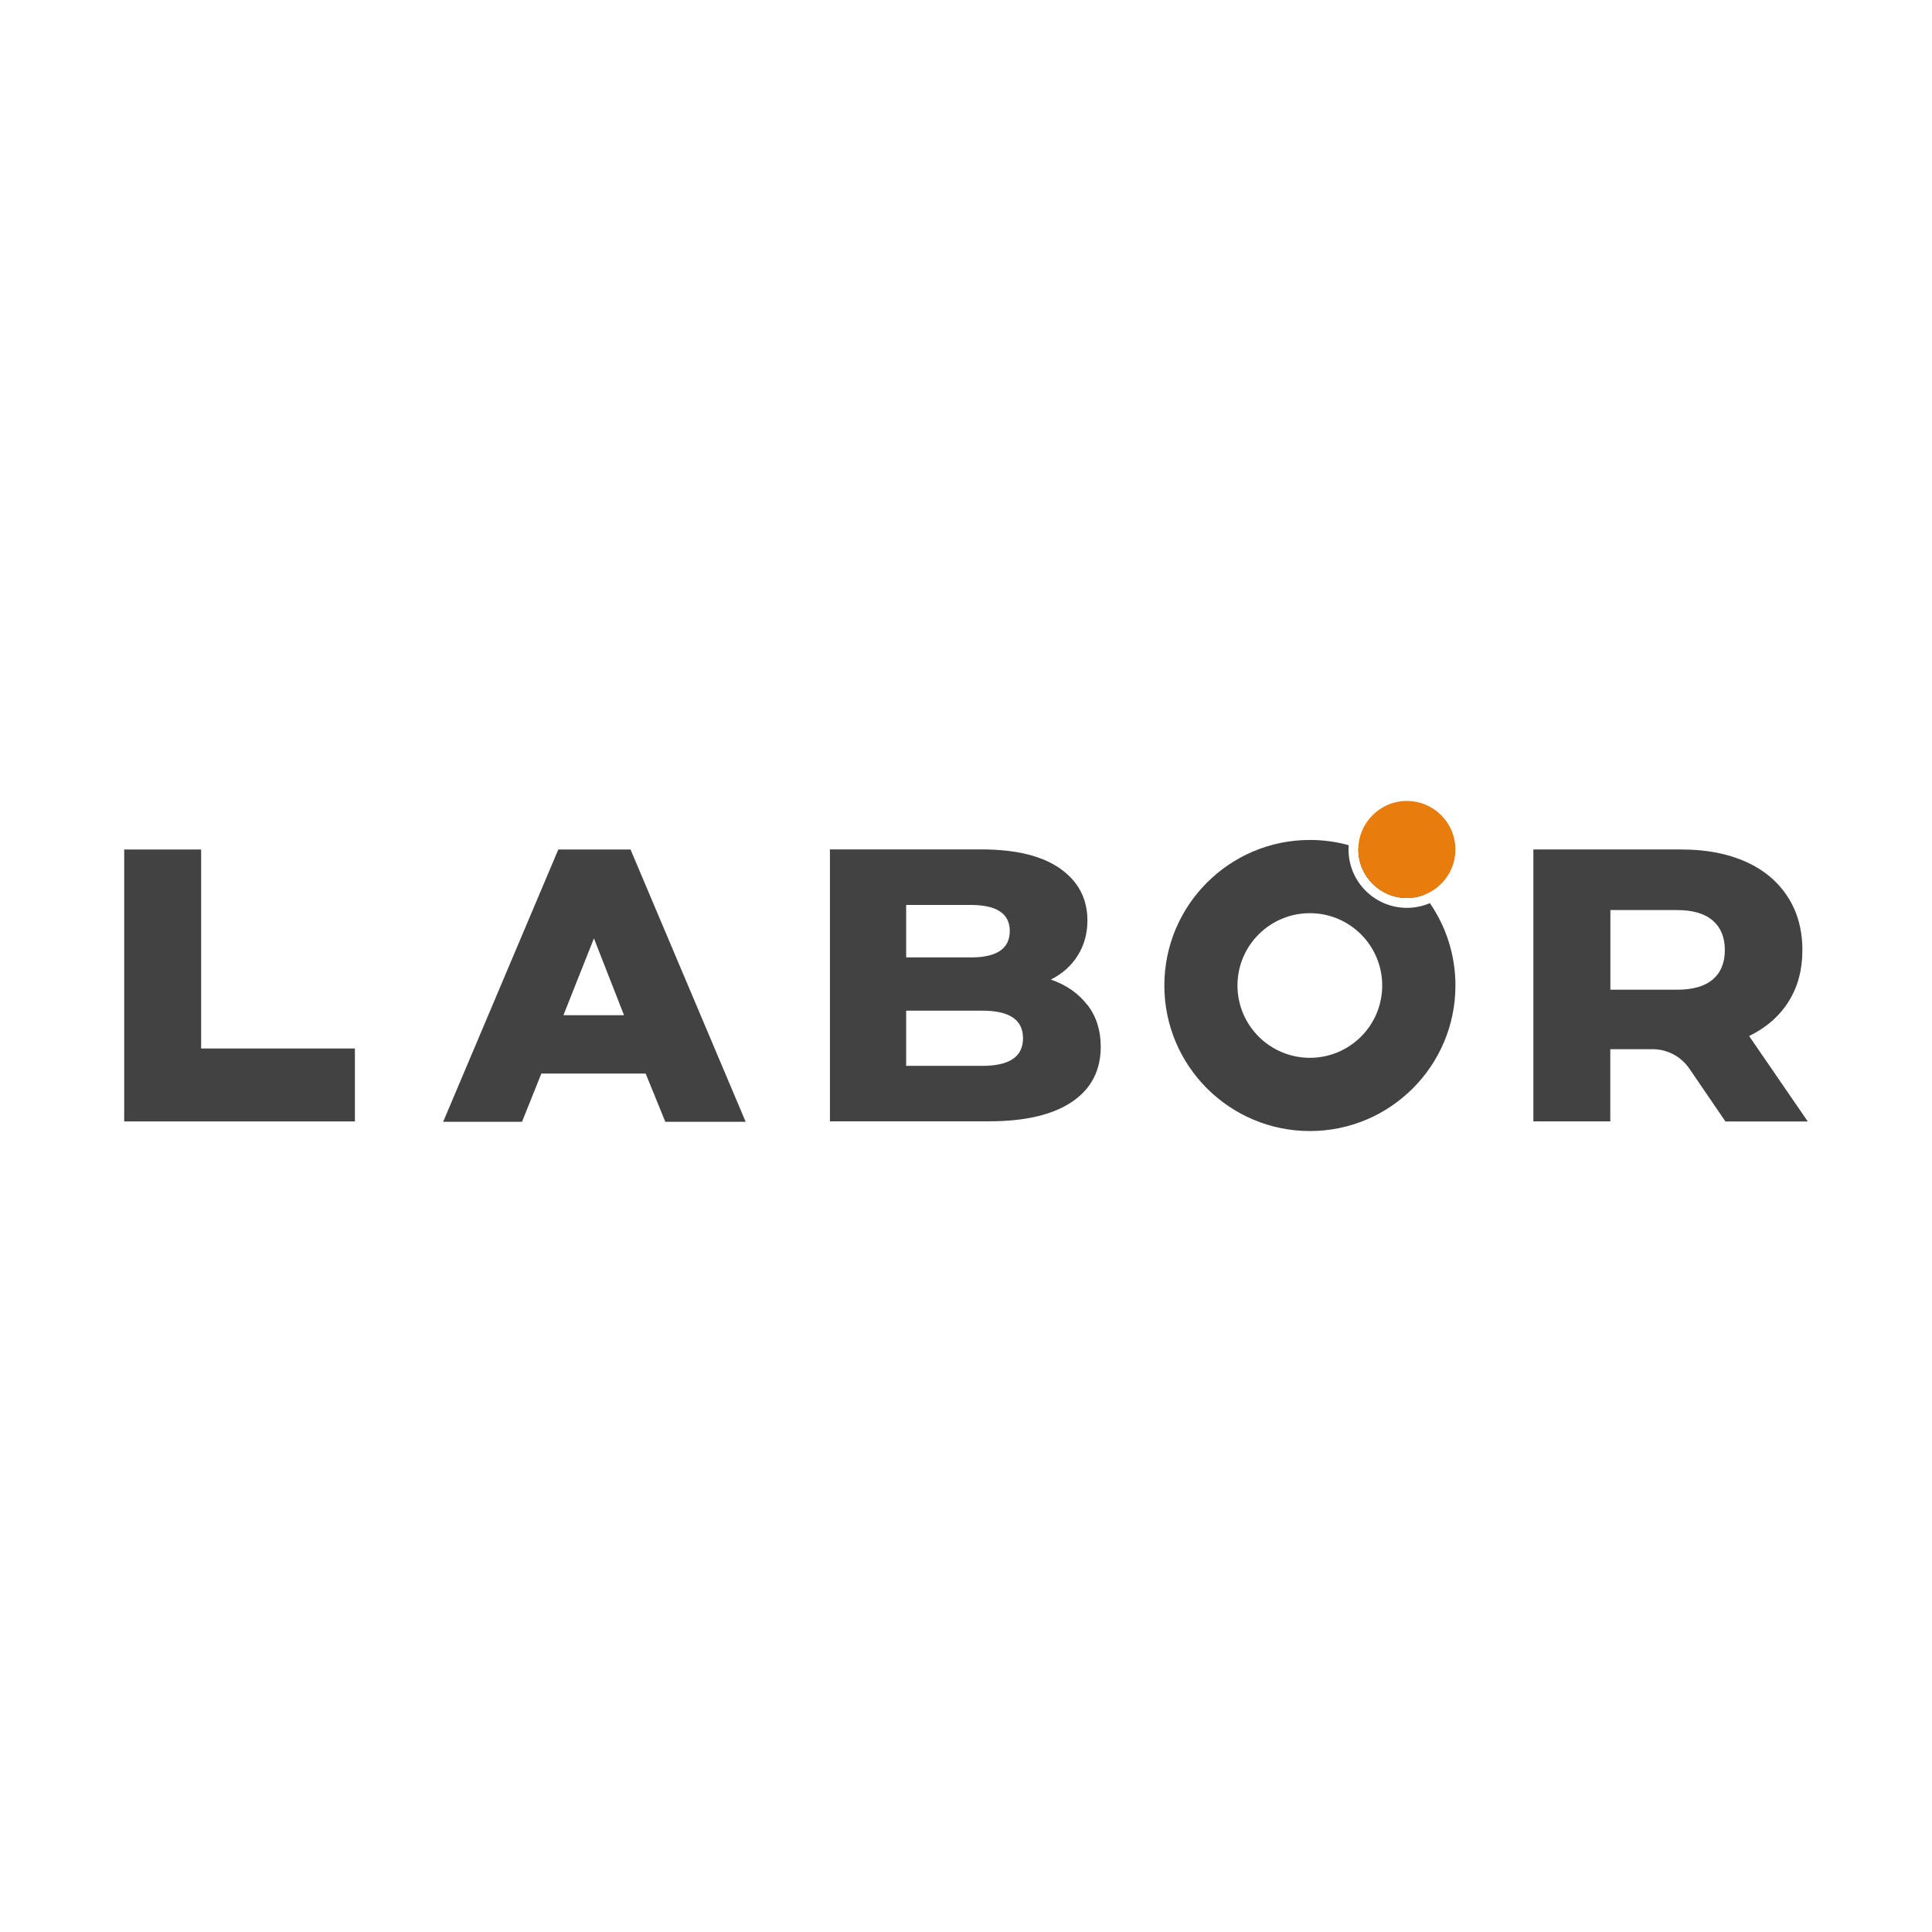
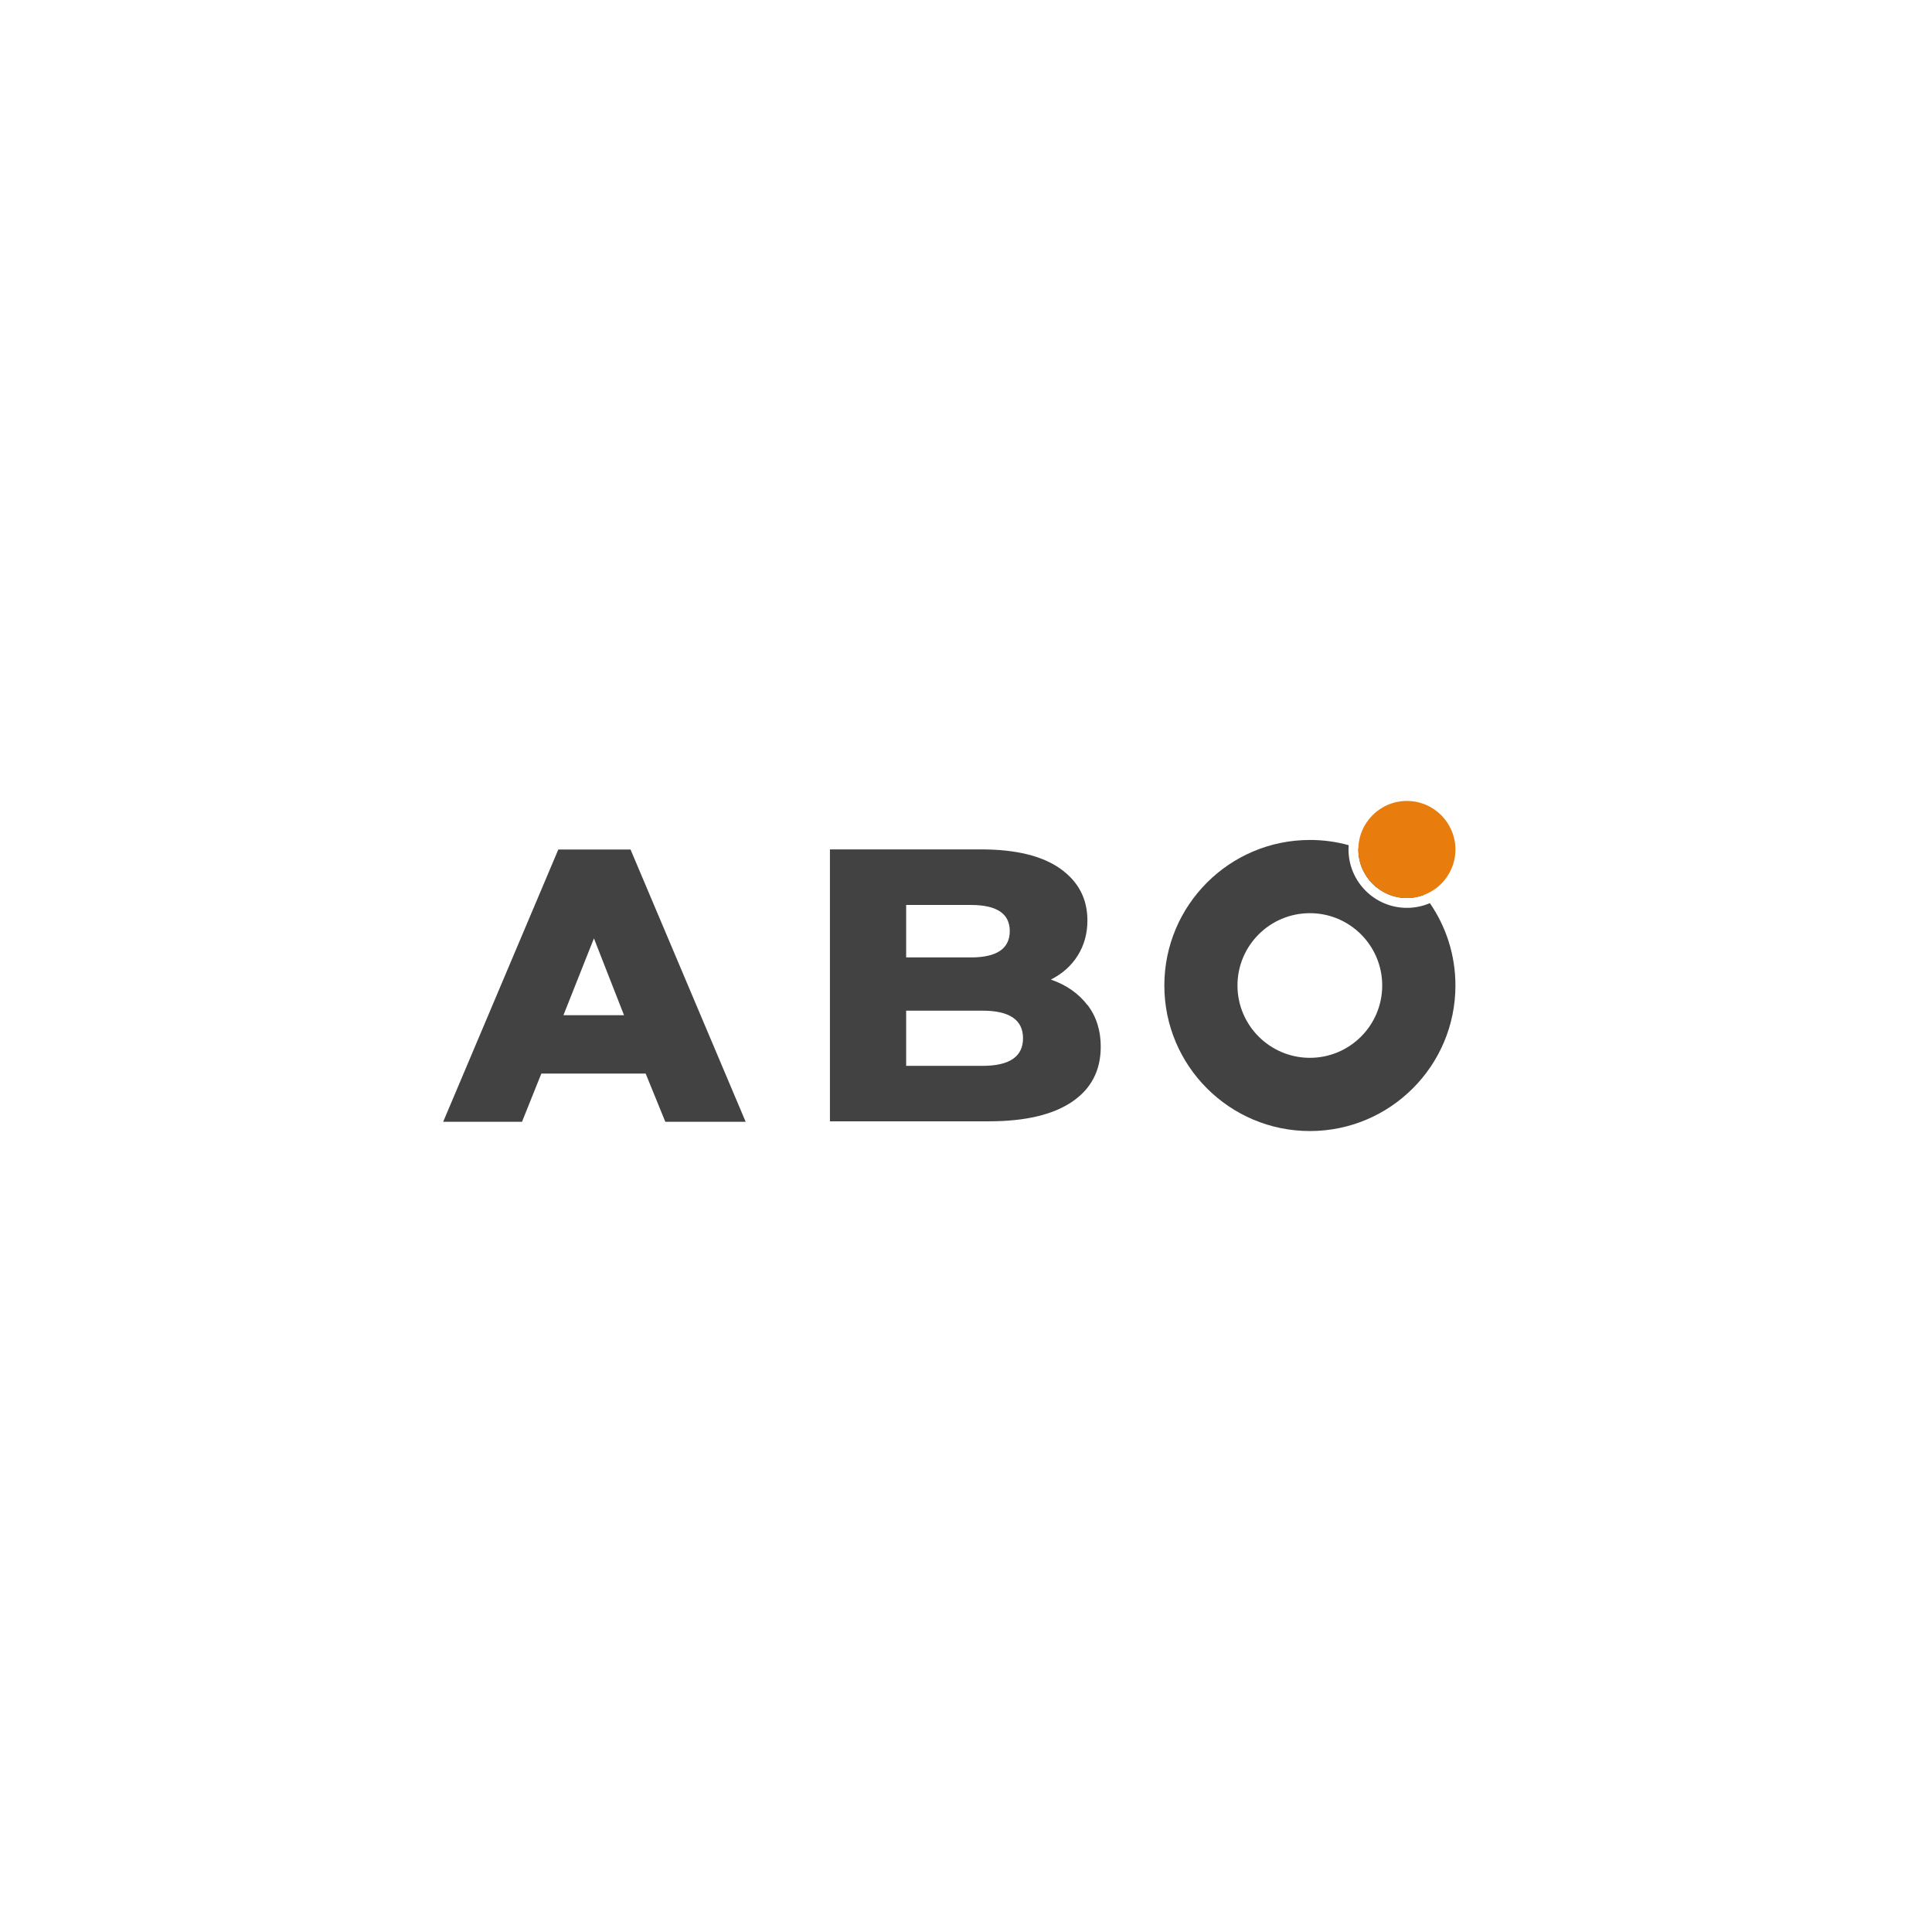
<svg xmlns="http://www.w3.org/2000/svg" xml:space="preserve" width="49.669mm" height="49.669mm" version="1.1" style="shape-rendering:geometricPrecision; text-rendering:geometricPrecision; image-rendering:optimizeQuality; fill-rule:evenodd; clip-rule:evenodd" viewBox="0 0 1643.74 1643.74">
  <defs>
    <style type="text/css">
   
    .fil0 {fill:none}
    .fil1 {fill:#434242;fill-rule:nonzero}
    .fil2 {fill:#E87D0D;fill-rule:nonzero}
   
  </style>
  </defs>
  <g id="Katman_x0020_1">
-     <rect class="fil0" width="1643.74" height="1643.74" />
    <g id="_2227056667712">
-       <polygon class="fil1" points="105.67,722.75 171.12,722.75 171.12,892.06 301.95,892.06 301.95,954.1 105.67,954.1 " />
      <path class="fil1" d="M870.38 883.35c0,-15.62 -11.43,-23.47 -34.39,-23.47l-65.03 0 0 46.94 65.03 0c22.87,0 34.39,-7.85 34.39,-23.47l0 -0zm-99.42 -113.41l0 44.63 55.13 0c22.02,0 33.02,-7.51 33.02,-22.44 0,-14.76 -11.01,-22.19 -33.02,-22.19l-55.13 0zm154.29 85.08c7.51,9.81 11.26,21.68 11.26,35.5 0,20.31 -8.19,35.93 -24.49,46.94 -16.3,11.01 -39.85,16.55 -70.74,16.55l-135.18 0 0 -231.35 128.52 0c29.53,0 51.97,5.46 67.42,16.38 15.44,10.92 23.13,25.6 23.13,44.12 0,11.01 -2.73,20.91 -8.11,29.61 -5.38,8.7 -13.06,15.62 -22.96,20.65 13.23,4.61 23.55,11.86 31.07,21.68l0.09 -0.09z" />
-       <path class="fil1" d="M1457.25 783.25c-6.83,-5.98 -16.98,-8.96 -30.38,-8.96l-56.75 0 0 67.76 56.75 0c13.4,0 23.55,-2.9 30.38,-8.79 6.83,-5.8 10.24,-14.16 10.24,-24.92 0,-10.84 -3.41,-19.2 -10.24,-25.09zm-51.2 109.4l-36.01 0 0 61.44 -65.45 0 0 -231.35 126.13 0c20.91,0 39.09,3.5 54.53,10.41 15.45,6.91 27.31,16.9 35.67,29.78 8.37,12.89 12.55,28.07 12.55,45.48 0,16.73 -3.92,31.32 -11.78,43.78 -7.85,12.46 -19.03,22.19 -33.54,29.27l49.92 72.71 -70.06 0 -30.63 -44.89c-7.08,-10.41 -18.86,-16.64 -31.49,-16.64l0.17 0z" />
-       <path class="fil1" d="M1114.45 899.99c-33.96,0 -61.61,-27.56 -61.61,-61.53 0,-33.96 27.56,-61.53 61.61,-61.53 33.96,0 61.53,27.57 61.53,61.53 0,33.96 -27.56,61.53 -61.53,61.53zm0 -185.35c-68.36,0 -123.83,55.47 -123.83,123.82 0,68.36 55.47,123.83 123.83,123.83 68.36,0 123.83,-55.47 123.83,-123.83 0,-26 -8.03,-50.14 -21.75,-70.07 -6,2.58 -12.62,4.01 -19.56,4.01 -27.39,0 -49.66,-22.27 -49.66,-49.67 0,-1.22 0.05,-2.44 0.13,-3.65 -10.5,-2.9 -21.56,-4.45 -32.99,-4.45zm96.94 46.81c-14.33,-18.02 -33.58,-31.95 -55.71,-39.77l-0.01 1.06c0,22.79 18.52,41.3 41.3,41.3 5.07,0 9.93,-0.92 14.42,-2.59z" />
+       <path class="fil1" d="M1114.45 899.99c-33.96,0 -61.61,-27.56 -61.61,-61.53 0,-33.96 27.56,-61.53 61.61,-61.53 33.96,0 61.53,27.57 61.53,61.53 0,33.96 -27.56,61.53 -61.53,61.53zm0 -185.35c-68.36,0 -123.83,55.47 -123.83,123.82 0,68.36 55.47,123.83 123.83,123.83 68.36,0 123.83,-55.47 123.83,-123.83 0,-26 -8.03,-50.14 -21.75,-70.07 -6,2.58 -12.62,4.01 -19.56,4.01 -27.39,0 -49.66,-22.27 -49.66,-49.67 0,-1.22 0.05,-2.44 0.13,-3.65 -10.5,-2.9 -21.56,-4.45 -32.99,-4.45m96.94 46.81c-14.33,-18.02 -33.58,-31.95 -55.71,-39.77l-0.01 1.06c0,22.79 18.52,41.3 41.3,41.3 5.07,0 9.93,-0.92 14.42,-2.59z" />
      <path class="fil2" d="M1196.97 681.44c22.79,0 41.3,18.52 41.3,41.3 0,22.79 -18.52,41.3 -41.3,41.3 -22.79,0 -41.3,-18.52 -41.3,-41.3 0,-22.79 18.52,-41.3 41.3,-41.3z" />
      <path class="fil1" d="M530.91 863.73l-25.6 -65.37 -25.94 65.37 51.63 0 -0.09 0zm-55.9 -140.98l61.44 0 97.97 231.69 -68.36 0 -16.73 -41.05 -88.75 0 -16.47 41.05 -67.07 0 97.97 -231.69 0 0z" />
    </g>
  </g>
</svg>